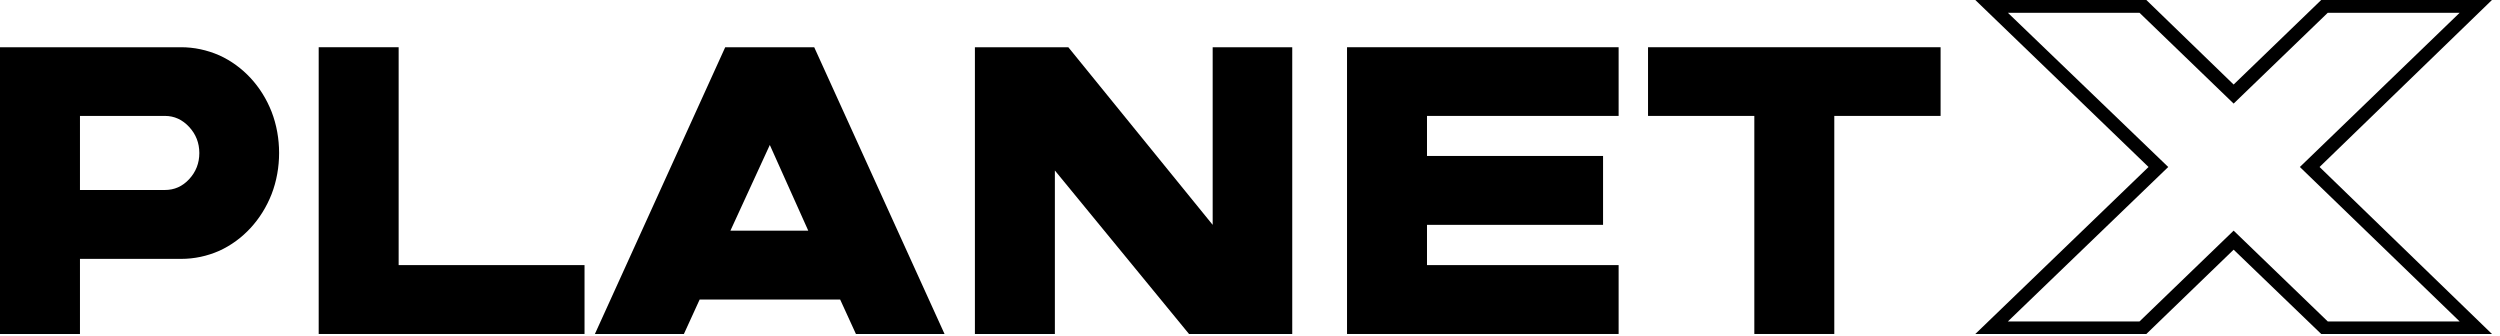
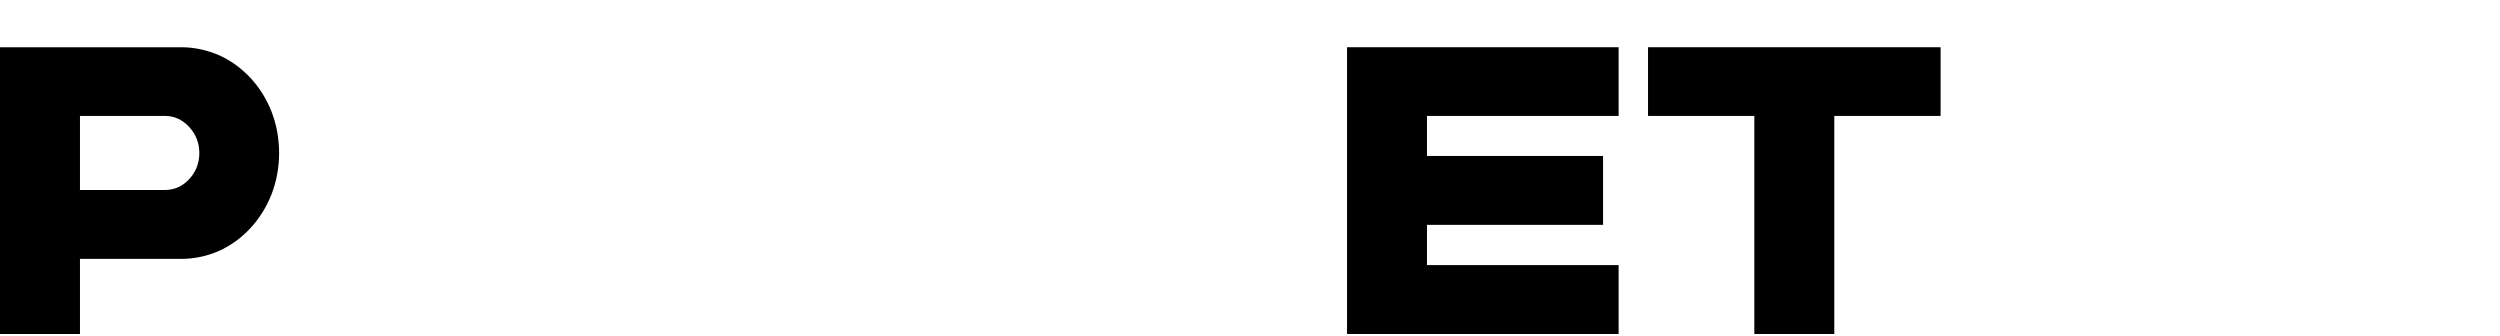
<svg xmlns="http://www.w3.org/2000/svg" width="216" height="29" viewBox="0 0 216 29" fill="none">
  <path d="M23.466 9.657C22.602 7.452 20.991 5.713 18.949 4.781C17.869 4.314 16.773 4.081 15.644 4.081H0V28.856H6.909V22.367H15.644C16.79 22.367 17.886 22.134 18.949 21.668C20.991 20.735 22.602 18.979 23.466 16.774C24.33 14.533 24.33 11.898 23.466 9.657ZM14.249 16.415H6.909V10.015H14.249C15.063 10.015 15.76 10.338 16.341 10.965C16.923 11.593 17.222 12.346 17.222 13.224C17.222 14.102 16.923 14.855 16.341 15.483C15.76 16.11 15.063 16.415 14.249 16.415Z" fill="black" />
-   <path d="M34.443 22.905V4.081H27.535V28.856H50.503V22.905H34.443Z" fill="black" />
-   <path d="M62.659 4.081L51.399 28.856H59.089L60.45 25.88H72.59L73.952 28.856H81.608L70.348 4.081H62.659ZM63.108 19.929L66.512 12.525L69.833 19.929H63.108Z" fill="black" />
-   <path d="M104.775 19.427L92.303 4.081H84.232V28.856H91.141V14.73L102.732 28.856H111.65V4.081H104.775V19.427Z" fill="black" />
  <path d="M139.849 10.015V4.081H116.383V28.856H139.849V22.905H123.292V19.427H138.504V13.475H123.292V10.015H139.849Z" fill="black" />
  <path d="M167.667 4.081H142.39V10.015H151.574V28.856H158.483V10.015H167.667V4.081Z" fill="black" />
-   <path d="M200.41 14.428L215.305 0H200.552L192.986 7.304L185.444 0H170.667L185.633 14.428L170.667 28.856H185.444L192.986 21.572L200.552 28.856H215.305L200.41 14.428ZM192.986 19.927L184.853 27.773H173.48L187.335 14.428L173.48 1.104H184.853L192.986 8.95L201.119 1.104H212.515L198.708 14.428L212.515 27.773H201.119L192.986 19.927Z" fill="black" />
</svg>